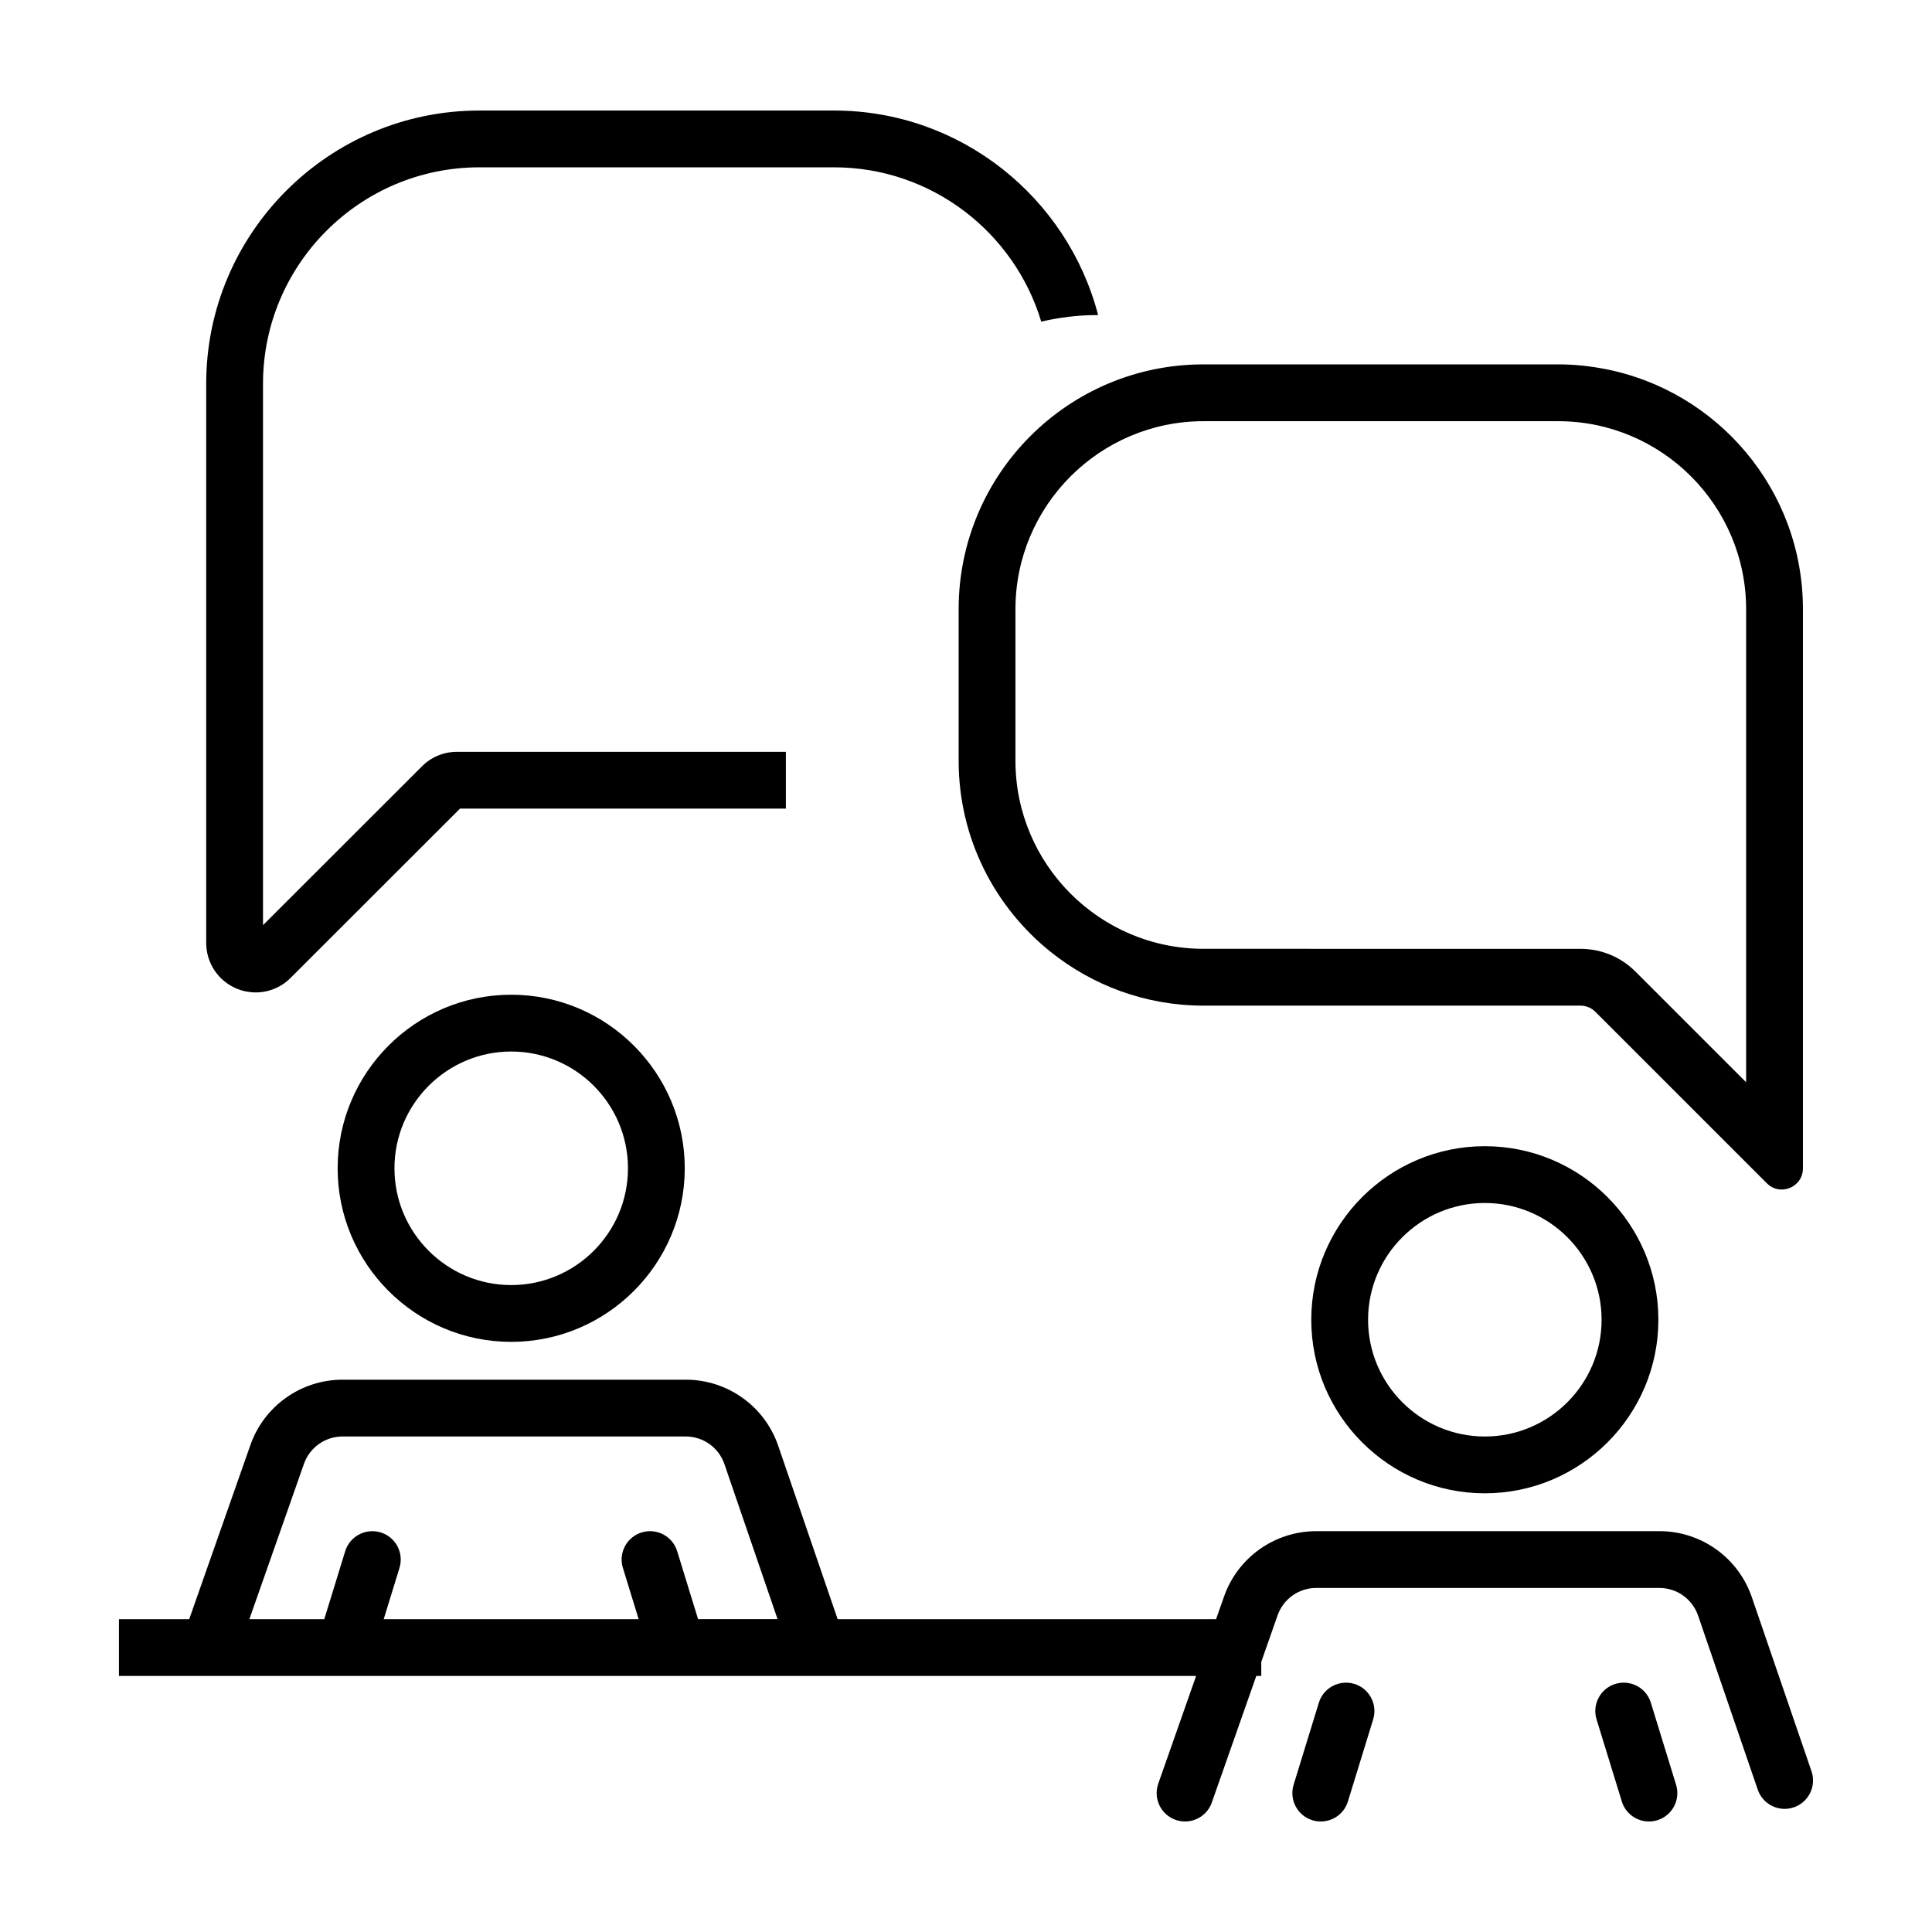
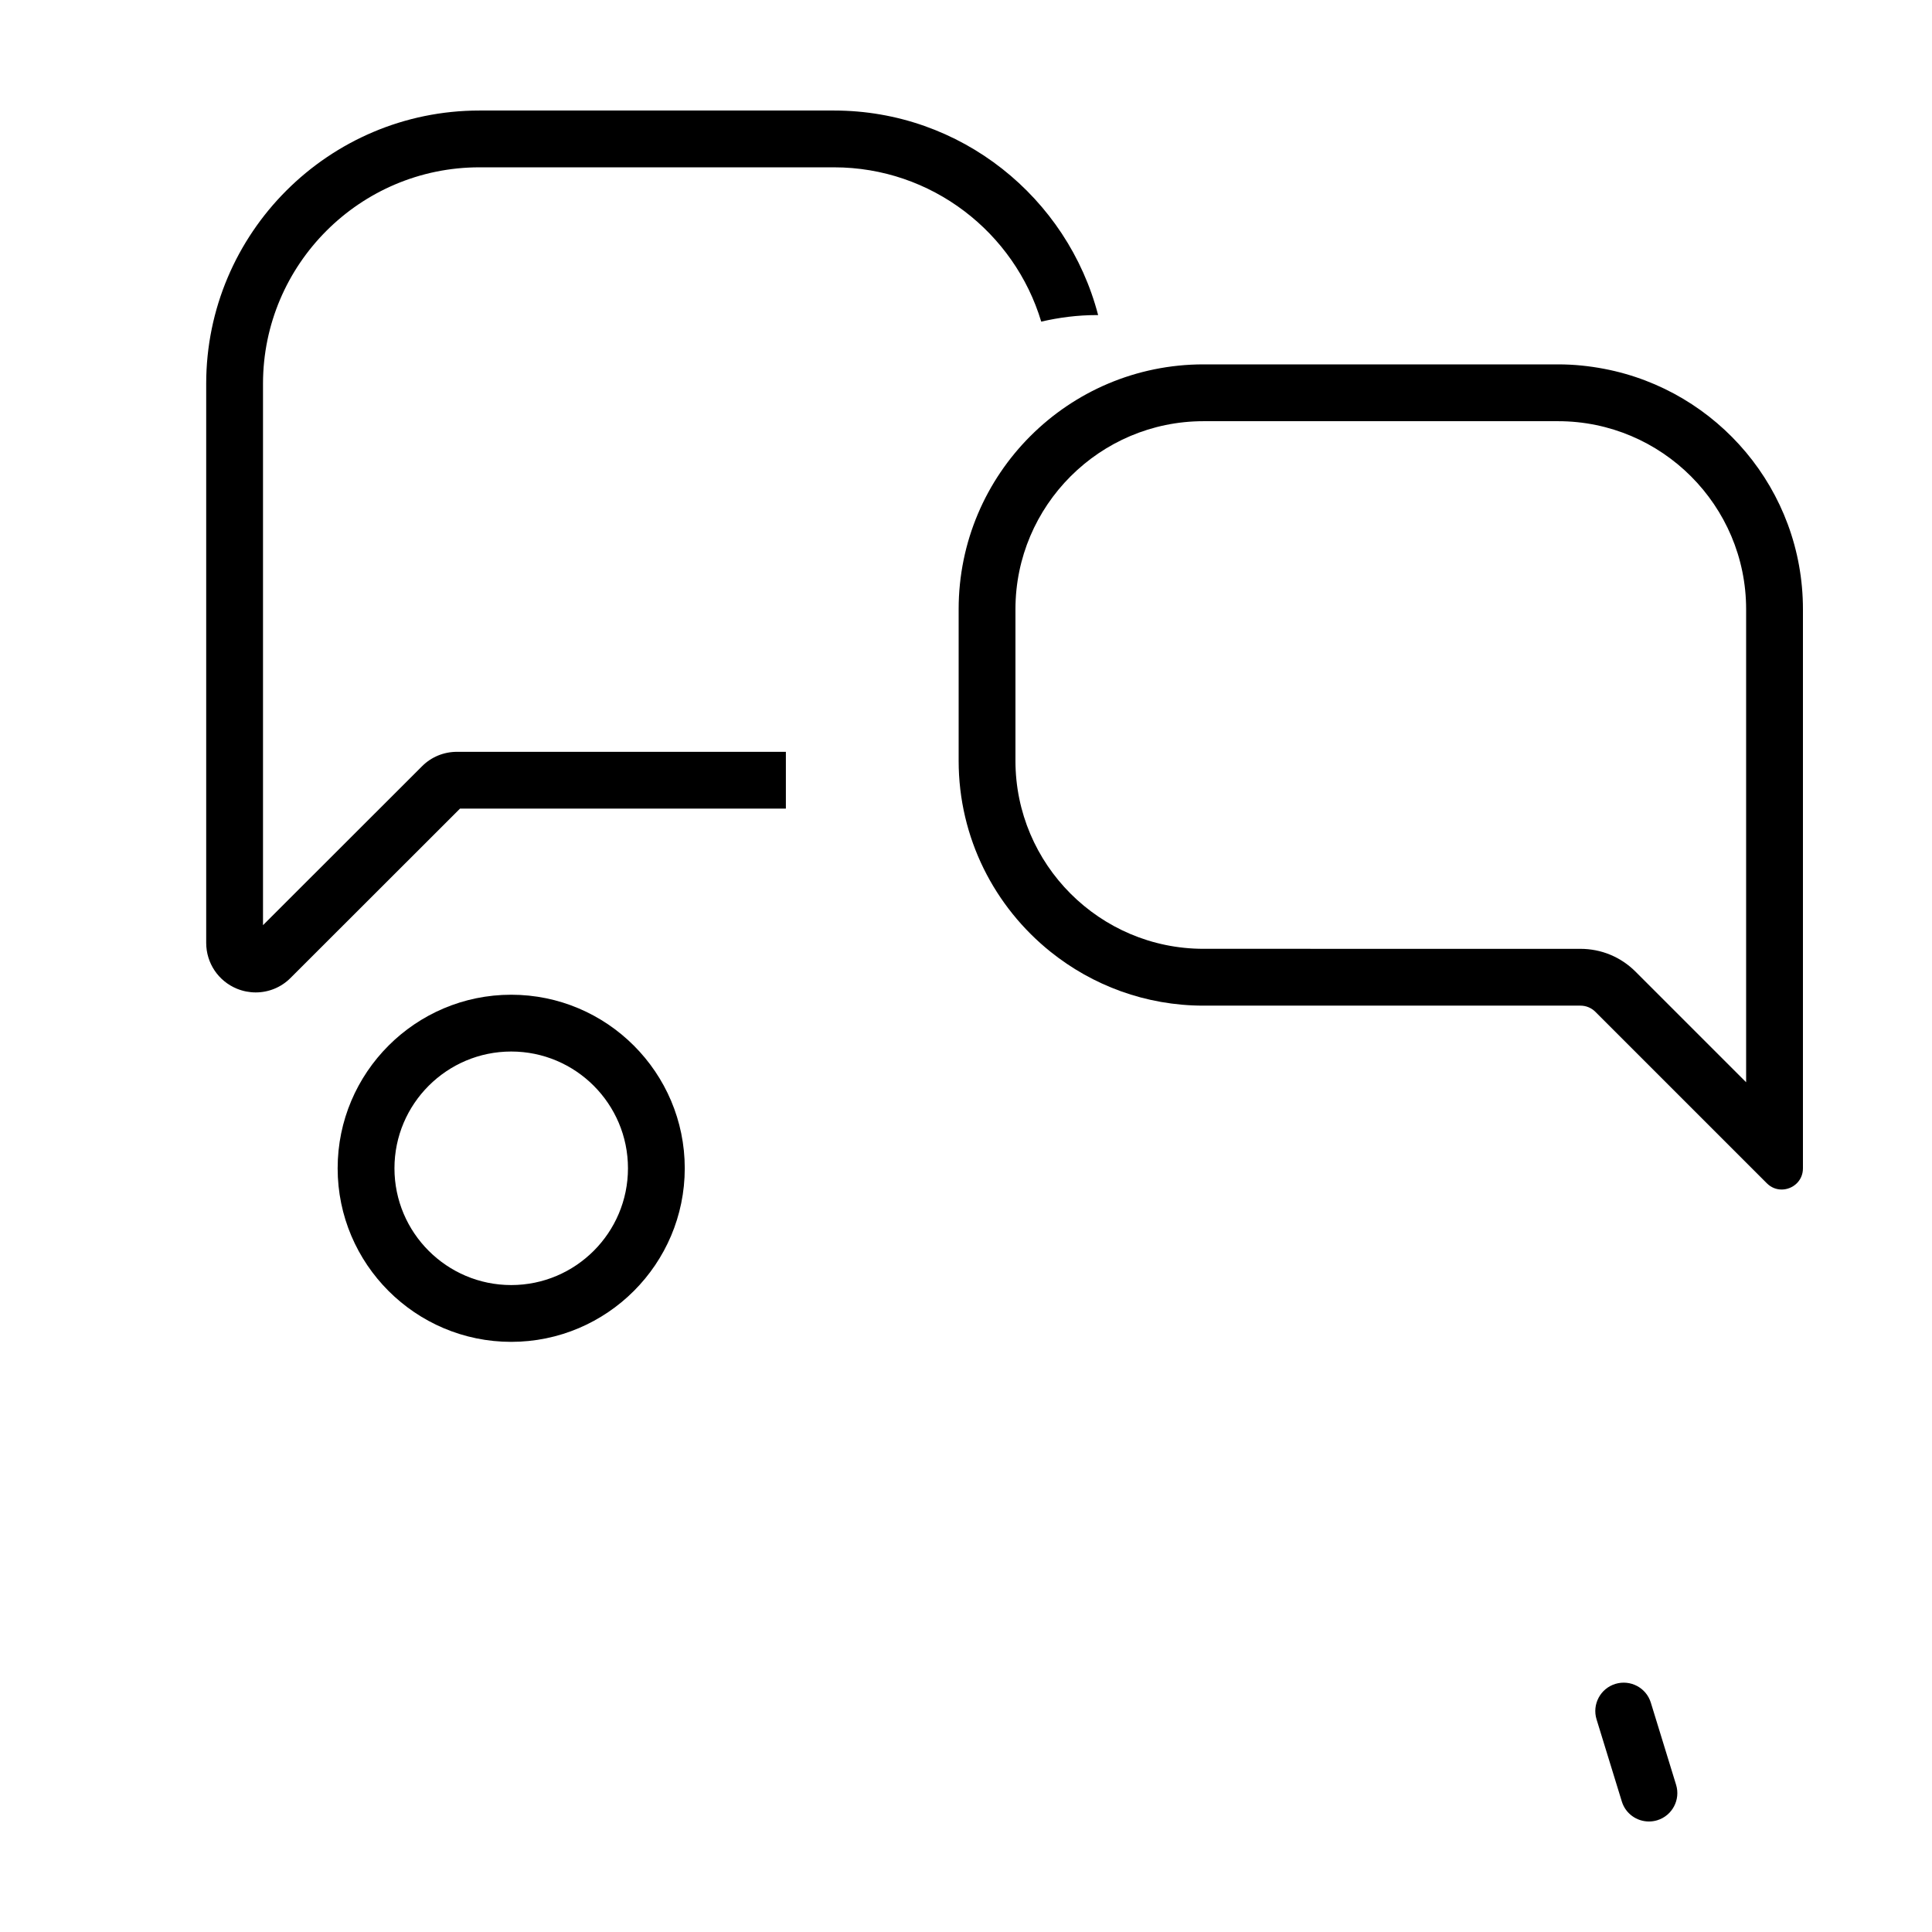
<svg xmlns="http://www.w3.org/2000/svg" fill="#000000" width="800px" height="800px" version="1.1" viewBox="144 144 512 512">
  <g>
    <path d="m265.12 343.24c-3.512 0-6.812 1.355-9.273 3.824l-42.148 42.113v-143.48c0-31.625 25.73-57.355 57.355-57.355h93.961c25.902 0 47.828 17.27 54.922 40.895 4.734-1.098 9.645-1.738 14.711-1.738h0.367c-8.109-31.129-36.375-54.207-70.004-54.207h-93.961c-39.926 0-72.406 32.48-72.406 72.406v148.16c0 5.356 3.195 10.125 8.137 12.16 1.617 0.66 3.309 0.984 4.988 0.984 3.414 0 6.762-1.34 9.254-3.863l44.879-44.844h86.363v-15.051l-87.145 0.004z" />
    <path d="m566.79 412.14 45.445 45.445c1.137 1.145 2.543 1.652 3.918 1.652 2.883 0 5.644-2.238 5.644-5.613v-148.17c0-31.648-22.672-57.973-52.648-63.703-3.969-0.762-8.051-1.188-12.242-1.188h-93.965c-35.836 0-64.891 29.055-64.891 64.891v40.152c0 20.488 9.523 38.734 24.355 50.629 11.109 8.906 25.191 14.27 40.535 14.27h99.891c1.484-0.004 2.91 0.586 3.957 1.637zm-103.85-16.695c-27.484 0-49.836-22.359-49.836-49.836v-40.152c0-27.477 22.359-49.836 49.836-49.836h93.965c27.484 0 49.836 22.359 49.836 49.836v125.35l-29.305-29.305c-3.898-3.898-9.09-6.051-14.605-6.051z" />
-     <path d="m491.5 493.75c0 25.355 20.637 45.992 45.996 45.992 25.355 0 45.992-20.637 45.992-45.992 0-25.363-20.637-45.996-45.992-45.996-25.359 0-45.996 20.637-45.996 45.996zm76.938 0c0 17.062-13.875 30.938-30.938 30.938s-30.945-13.875-30.945-30.938 13.879-30.945 30.945-30.945c17.059 0.004 30.938 13.883 30.938 30.945z" />
-     <path d="m608.25 567.26c-3.586-10.461-13.426-17.488-24.48-17.488l-90.965 0.004c-10.973 0-20.781 6.953-24.414 17.301l-2.117 6.016h-100.29l-15.758-45.973c-3.586-10.461-13.426-17.488-24.48-17.488h-90.965c-10.973 0-20.781 6.953-24.414 17.301l-16.223 46.16h-18.621v15.051h285.46l-10.031 28.547c-1.375 3.918 0.68 8.219 4.606 9.594 0.828 0.293 1.668 0.426 2.492 0.426 3.109 0 6.012-1.934 7.098-5.031l11.785-33.535h1.316v-3.738l4.336-12.344c1.523-4.328 5.629-7.238 10.219-7.238h90.961c4.625 0 8.742 2.941 10.242 7.316l15.82 46.141c1.352 3.93 5.629 6.039 9.562 4.68 3.934-1.344 6.027-5.629 4.68-9.562zm-279.25 5.832-5.543-18.008c-1.219-3.977-5.426-6.188-9.406-4.977-3.969 1.219-6.203 5.438-4.977 9.406l4.176 13.578h-67.562l4.176-13.578c1.223-3.977-1.008-8.188-4.977-9.406-3.969-1.203-8.184 1.004-9.406 4.977l-5.543 18.008h-19.852l14.469-41.172c1.523-4.328 5.629-7.238 10.219-7.238h90.961c4.625 0 8.742 2.941 10.242 7.316l14.086 41.09-21.062-0.004z" />
-     <path d="m502.92 590.25c-3.969-1.203-8.184 1.004-9.406 4.977l-6.691 21.746c-1.223 3.977 1.008 8.188 4.977 9.406 0.742 0.23 1.488 0.336 2.223 0.336 3.215 0 6.191-2.074 7.188-5.309l6.691-21.746c1.227-3.973-1.012-8.191-4.981-9.41z" />
    <path d="m581.49 595.23c-1.219-3.977-5.43-6.188-9.406-4.977-3.969 1.219-6.203 5.438-4.977 9.406l6.691 21.746c0.984 3.234 3.969 5.309 7.18 5.309 0.734 0 1.48-0.105 2.223-0.332 3.969-1.219 6.203-5.438 4.977-9.406z" />
    <path d="m233.48 453.61c0 25.363 20.637 45.996 45.996 45.996 25.355 0 45.992-20.637 45.992-45.996 0-25.363-20.637-45.996-45.992-45.996-25.359-0.004-45.996 20.629-45.996 45.996zm76.938 0c0 17.062-13.875 30.945-30.938 30.945s-30.945-13.879-30.945-30.945c0-17.062 13.879-30.945 30.945-30.945 17.062 0 30.938 13.879 30.938 30.945z" />
  </g>
</svg>